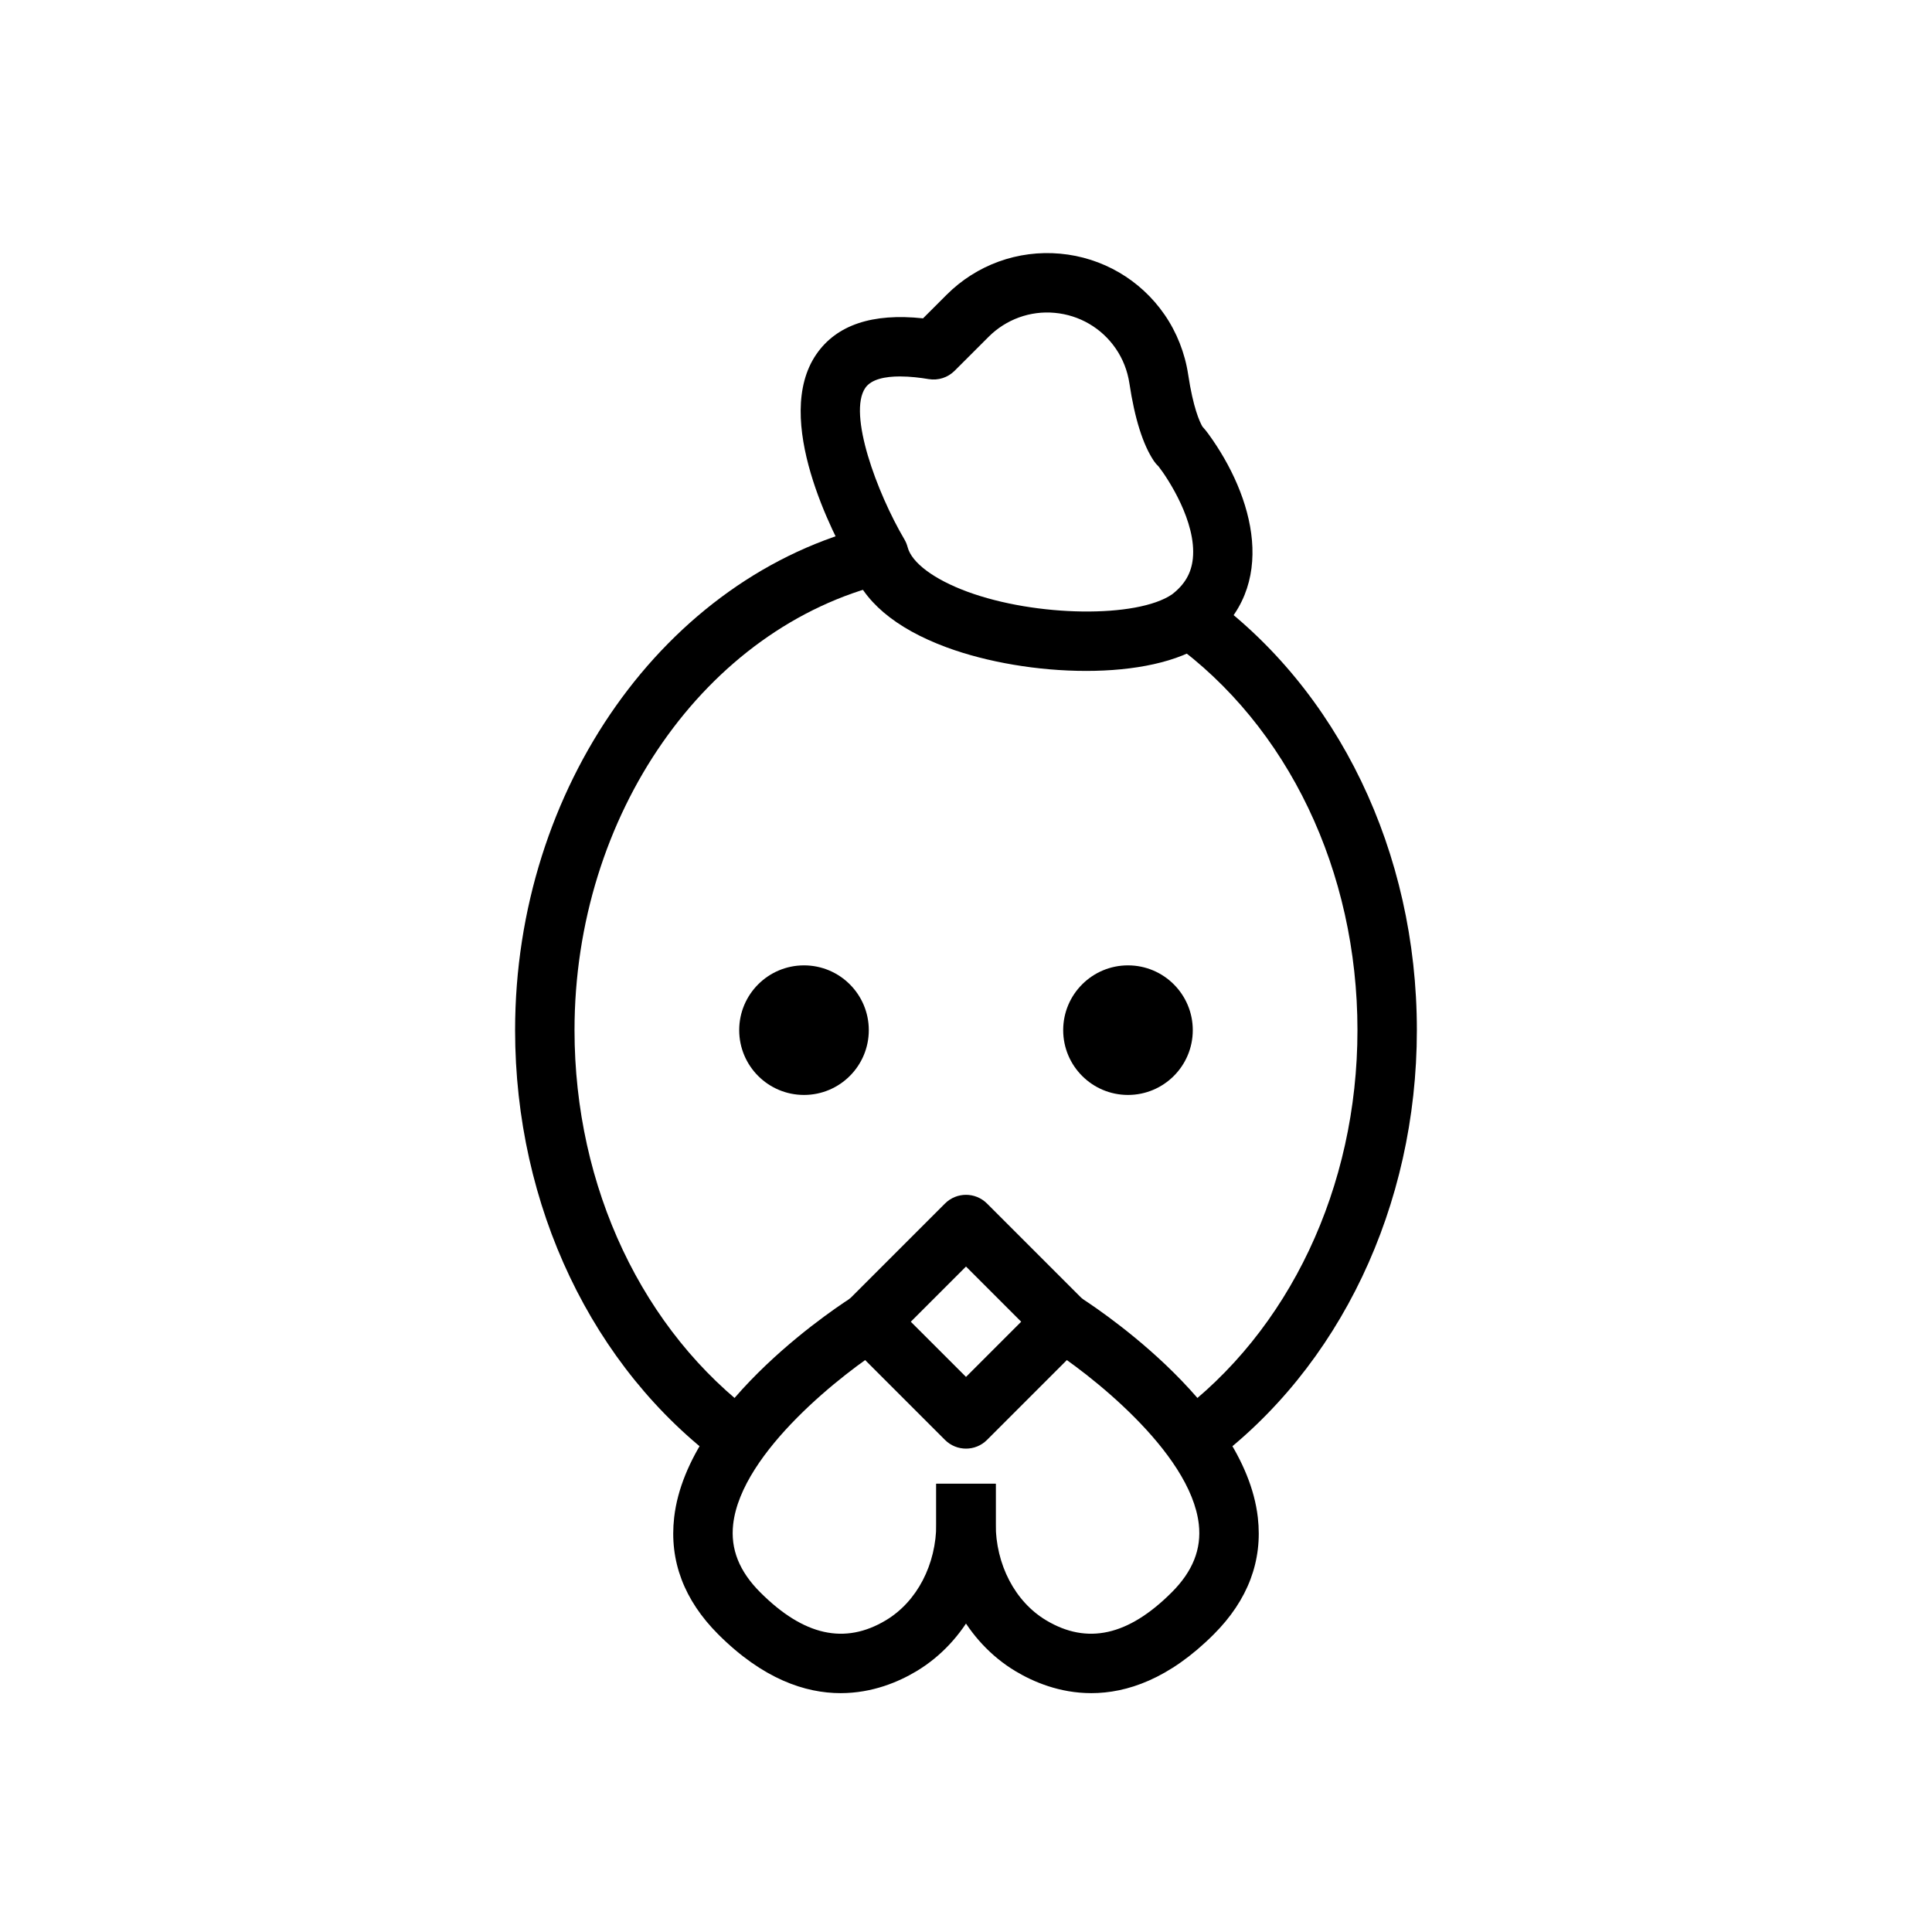
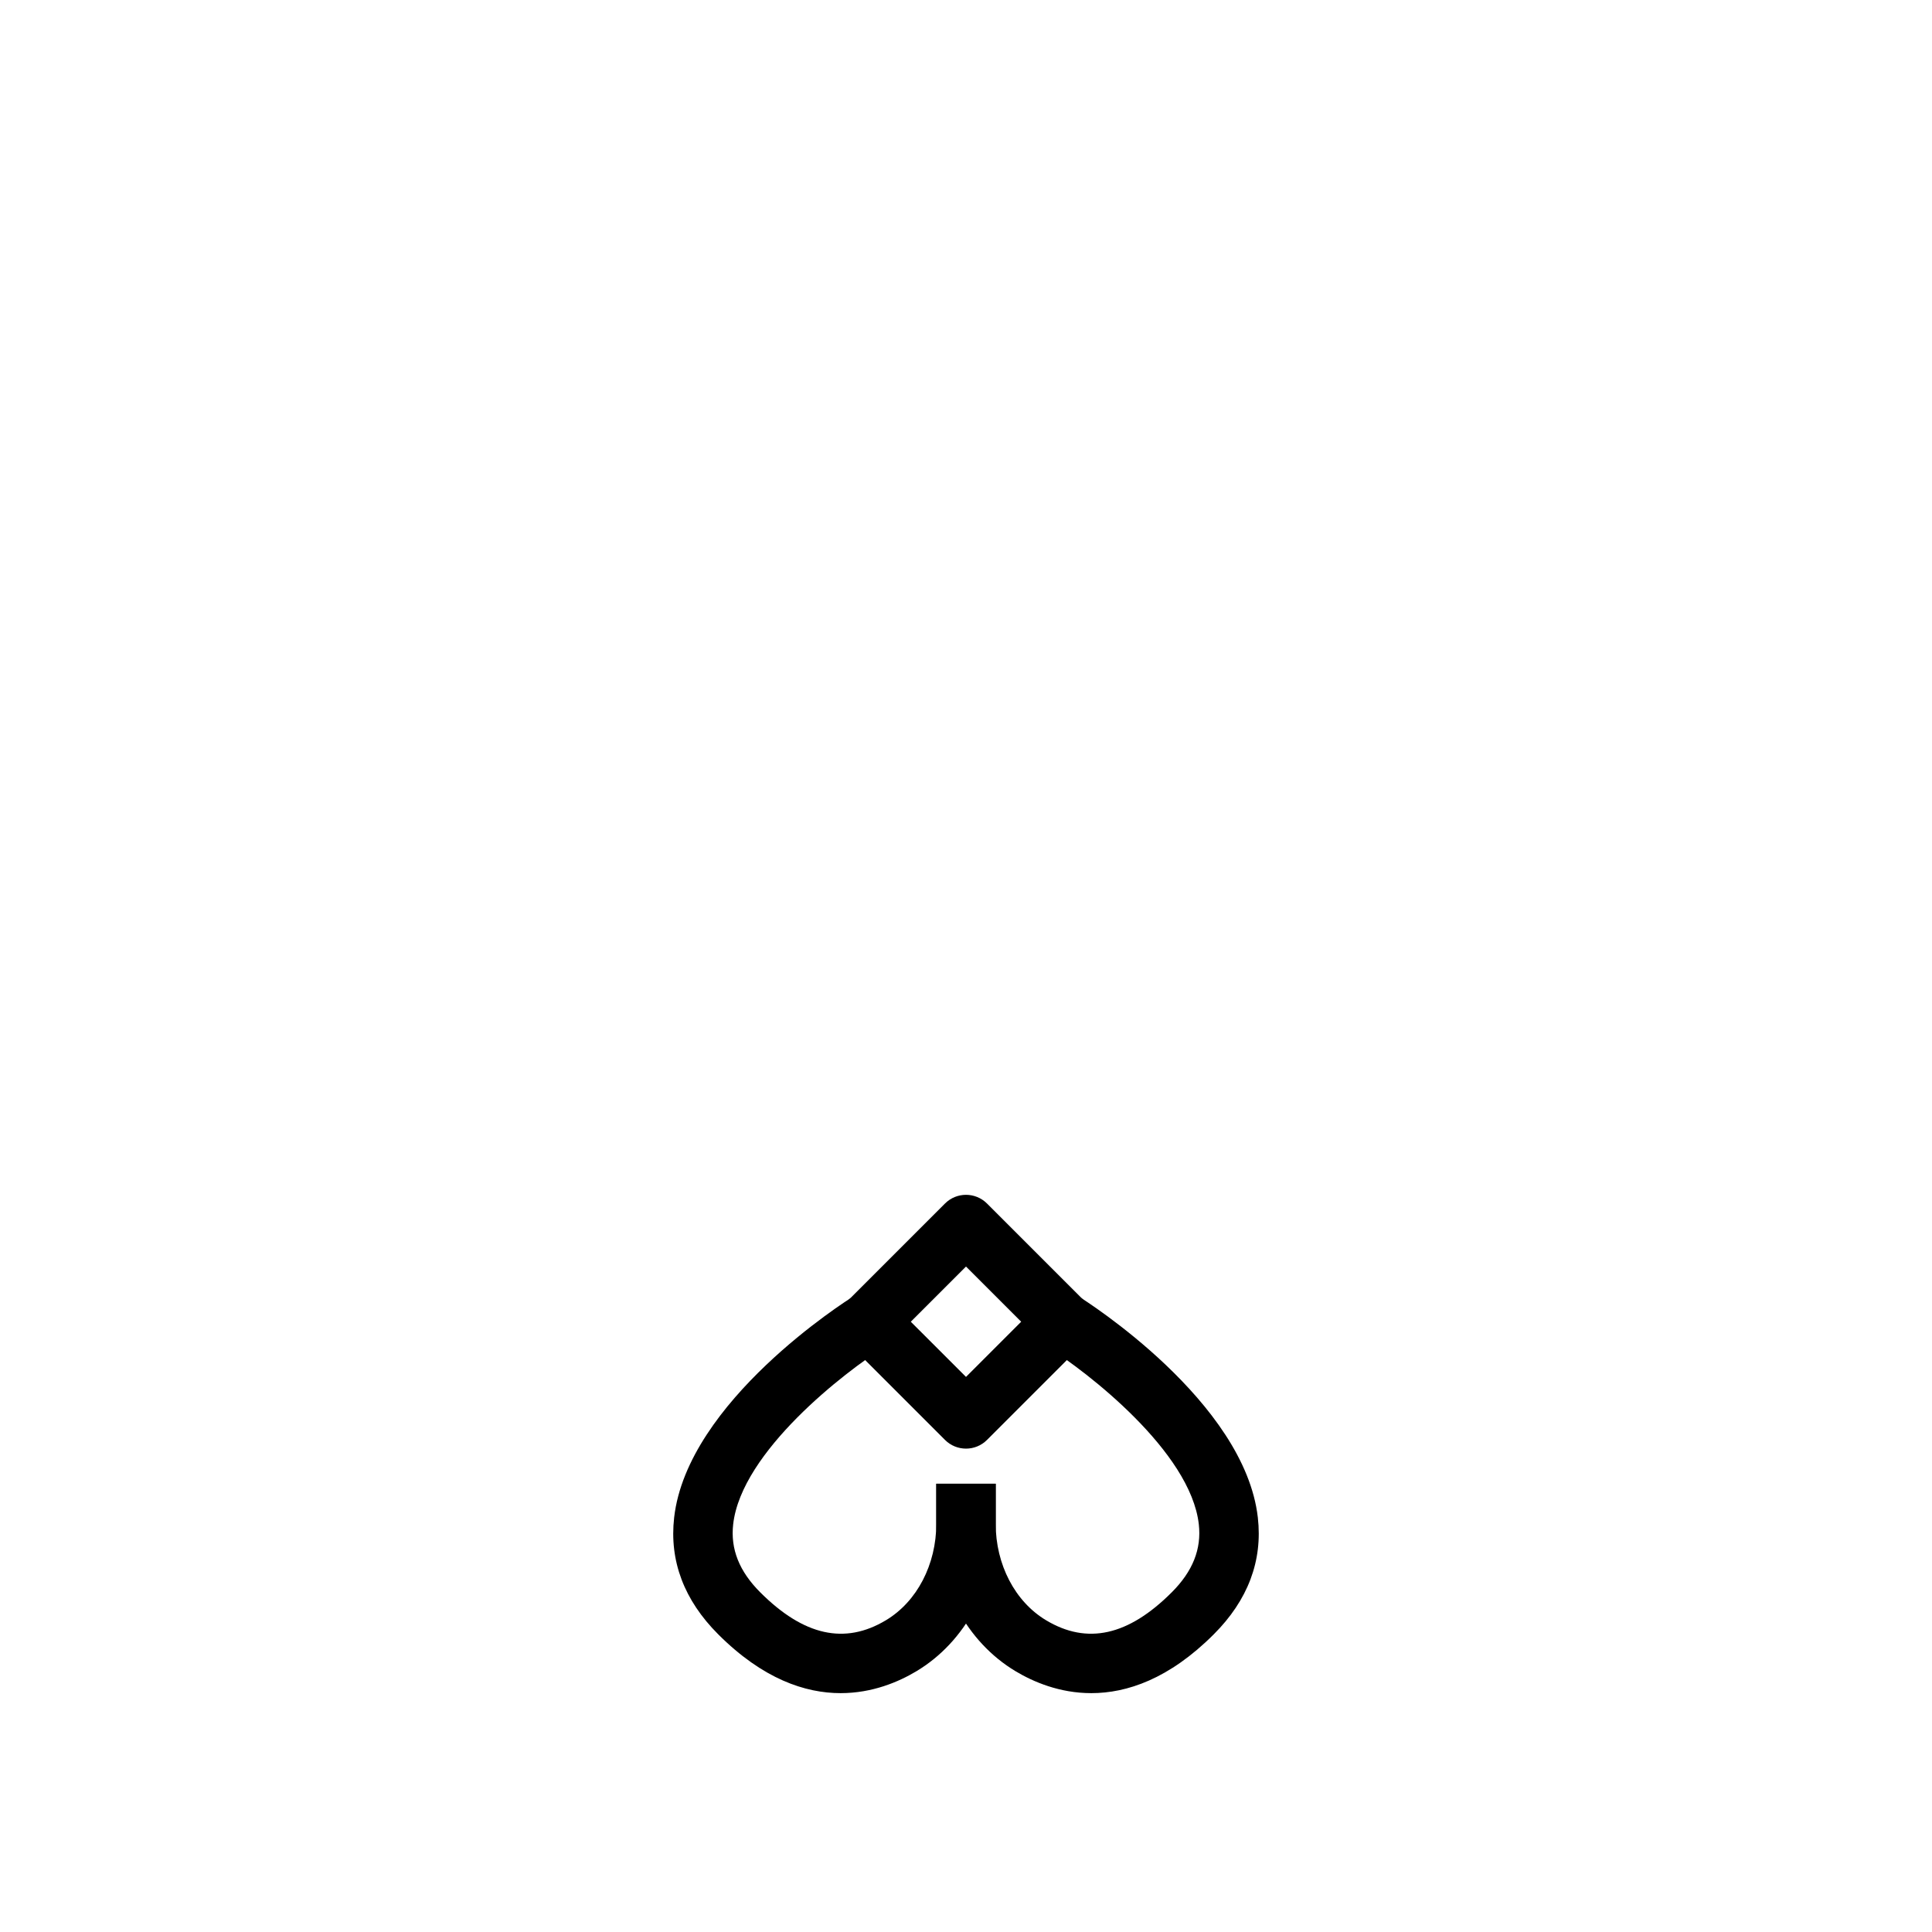
<svg xmlns="http://www.w3.org/2000/svg" fill="#000000" width="800px" height="800px" version="1.1" viewBox="144 144 512 512">
  <g>
-     <path d="m335.21 531.85c-34.254-25.34-54.703-68.273-54.703-114.85 0-64.168 39.758-120.39 94.535-133.69l3.715 15.297c-47.805 11.609-82.504 61.395-82.504 118.39 0 41.609 18.066 79.812 48.324 102.19z" />
-     <path d="m464.78 531.85-9.363-12.66c30.258-22.379 48.324-60.582 48.324-102.19 0-42.133-18.359-80.539-49.113-102.74l9.219-12.762c34.84 25.152 55.637 68.336 55.637 115.5 0 46.578-20.449 89.512-54.703 114.85z" />
    <path d="m400 527.9c-2.016 0-4.027-0.77-5.566-2.305l-25.758-25.758c-3.074-3.074-3.074-8.055 0-11.133l25.758-25.758c3.074-3.074 8.055-3.074 11.133 0l25.758 25.758c3.074 3.074 3.074 8.055 0 11.133l-25.758 25.758c-1.539 1.539-3.555 2.305-5.566 2.305zm-14.629-33.629 14.629 14.625 14.625-14.625-14.625-14.625z" />
    <path d="m366.79 592.7c-9.402 0-20.598-3.731-32.453-15.586-9.059-9.059-12.988-19.477-11.68-30.961 3.504-30.777 45.629-57.43 47.422-58.551l8.348 13.348c-10.422 6.535-37.945 27.715-40.129 47-0.742 6.562 1.602 12.461 7.172 18.031 11.52 11.52 22.414 13.941 33.312 7.398 8.234-4.938 13.348-14.758 13.348-25.617v-10.559h15.742v10.559c0 16.359-8.047 31.352-20.992 39.117-4.711 2.828-11.68 5.816-20.09 5.82z" />
    <path d="m433.21 592.7c-8.41 0-15.379-2.992-20.094-5.82-12.945-7.769-20.992-22.758-20.992-39.117v-10.559h15.742v10.559c0 10.863 5.117 20.68 13.348 25.617 10.898 6.543 21.789 4.121 33.312-7.398 5.57-5.57 7.914-11.469 7.172-18.031-2.184-19.289-29.707-40.469-40.129-47l8.348-13.348c1.793 1.121 43.914 27.773 47.422 58.551 1.309 11.484-2.621 21.902-11.68 30.961-11.848 11.852-23.047 15.582-32.449 15.586z" />
-     <path d="m374.24 417c0 9.484-7.688 17.172-17.172 17.172-9.484 0-17.172-7.688-17.172-17.172 0-9.48 7.688-17.168 17.172-17.168 9.484 0 17.172 7.688 17.172 17.168" />
-     <path d="m460.1 417c0 9.484-7.688 17.172-17.172 17.172-9.48 0-17.172-7.688-17.172-17.172 0-9.48 7.691-17.168 17.172-17.168 9.484 0 17.172 7.688 17.172 17.168" />
-     <path d="m431.82 321.8c-12.734 0-26.273-2.301-36.914-6.231-13.723-5.059-22.434-12.473-25.293-21.492-4.648-8.086-21.004-39.117-9.273-56.195 5.348-7.773 14.852-10.961 28.273-9.516l6.242-6.238c7.941-7.945 18.902-11.918 30.102-10.902 11.184 1.016 21.266 6.894 27.648 16.137 3.242 4.691 5.41 10.191 6.273 15.895 1.328 8.82 3.043 12.535 3.781 13.801 0.516 0.559 1.039 1.195 1.566 1.922 11.906 16.332 18.992 40.582-0.227 55.164-0.078 0.062-0.156 0.121-0.238 0.176-7.43 5.211-19.285 7.481-31.941 7.481zm-49.316-78.039c-3.844 0-7.574 0.691-9.188 3.035-4.668 6.793 3.023 27.691 10.371 40.168 0.371 0.633 0.652 1.316 0.84 2.031 1.066 4.129 6.981 8.543 15.828 11.809 18.188 6.707 44.973 7.047 54.25 0.707 3.363-2.594 5.117-5.617 5.512-9.5 0.988-9.672-6.609-21.227-9.098-24.418-0.457-0.418-0.871-0.895-1.23-1.43-0.008-0.008-0.012-0.016-0.016-0.027-2.891-4.316-5.066-11.223-6.465-20.527-0.516-3.394-1.746-6.523-3.66-9.293-3.723-5.387-9.594-8.812-16.117-9.406-6.492-0.613-12.914 1.719-17.547 6.356l-9.008 9.004c-1.801 1.797-4.336 2.609-6.859 2.199-2.106-0.359-4.891-0.707-7.613-0.707z" />
  </g>
</svg>